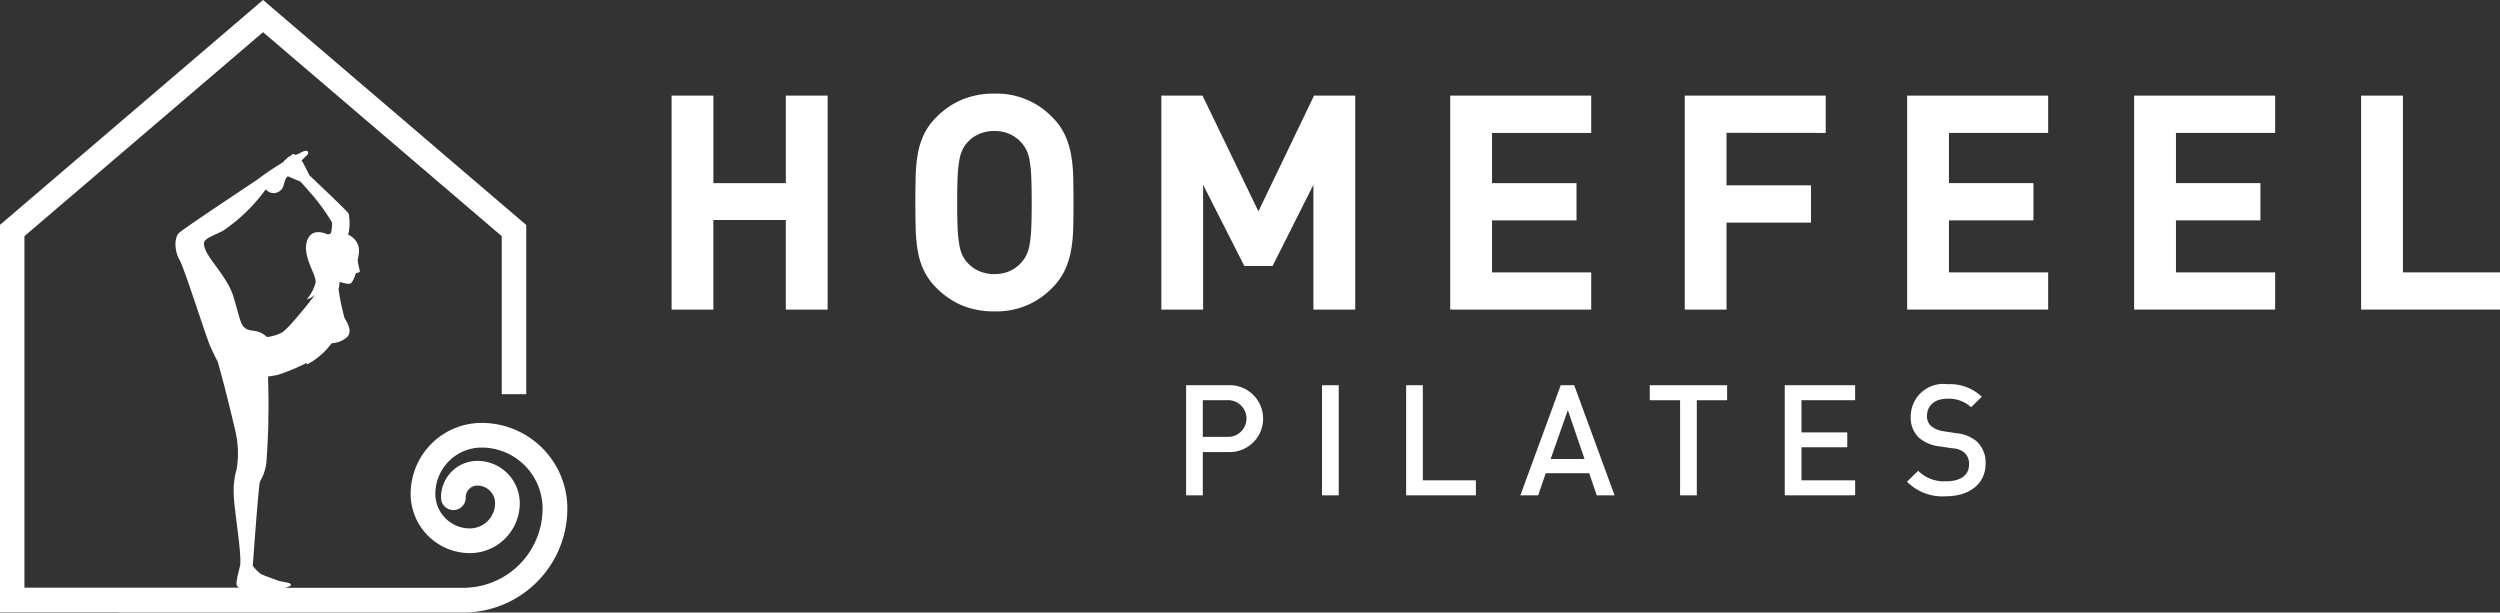
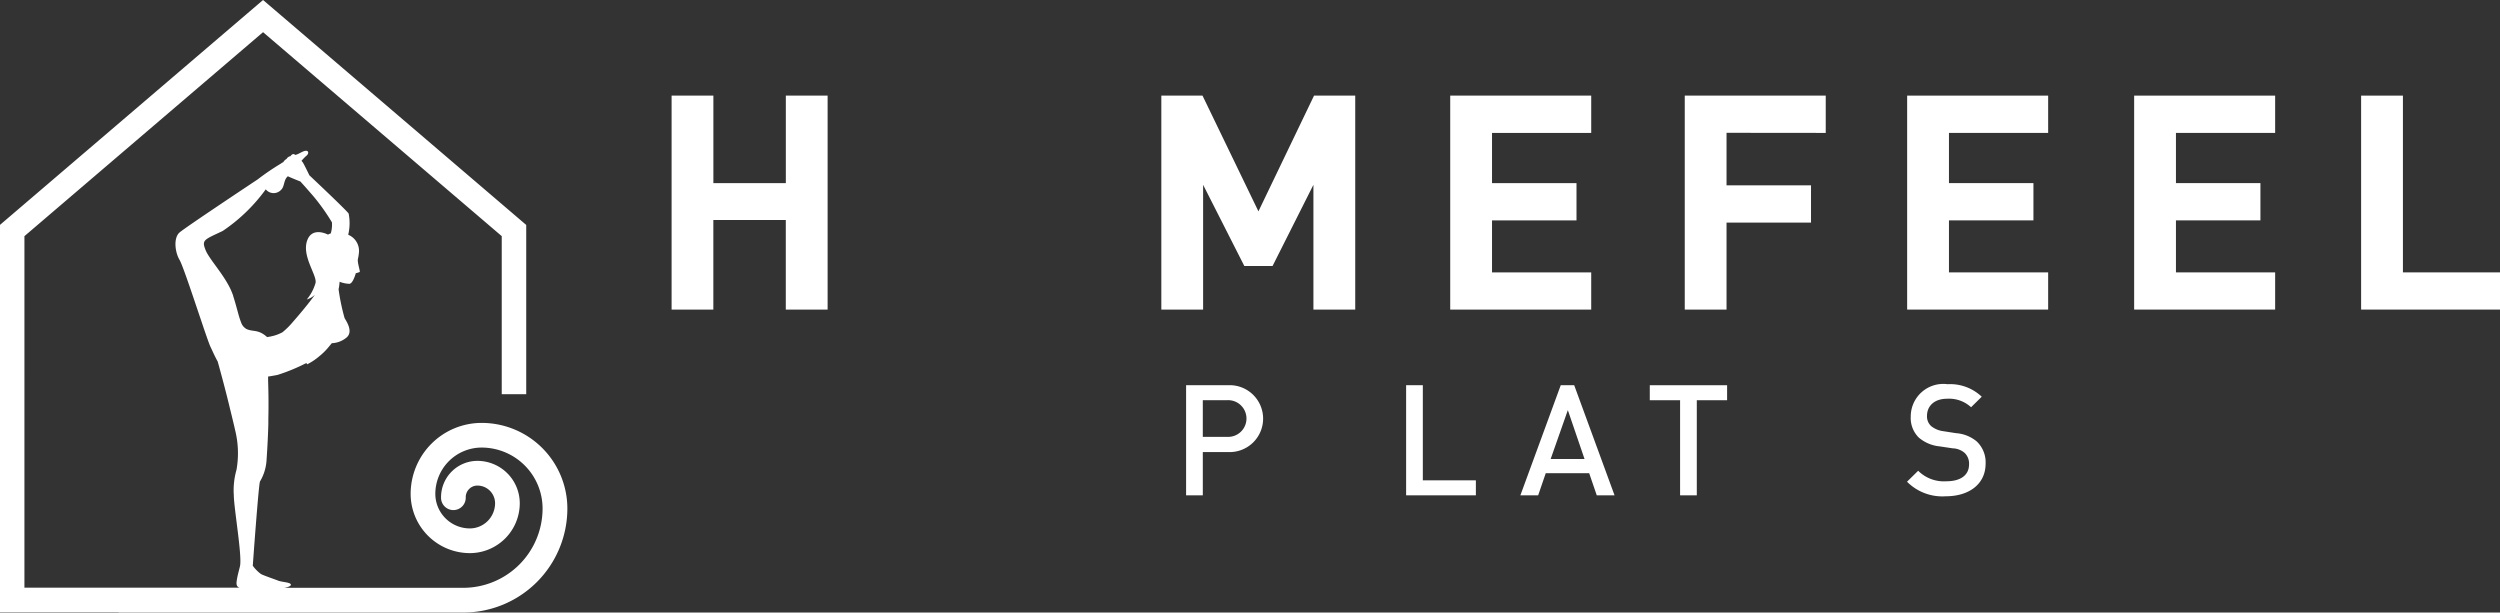
<svg xmlns="http://www.w3.org/2000/svg" width="128.529" height="31.491" viewBox="0 0 128.529 31.491">
  <rect x="0" y="0" width="128.529" height="31.491" fill="#333333" stroke="none" />
  <g id="그룹_25071" data-name="그룹 25071" transform="translate(-282.876 -78.946)">
    <g id="그룹_25069" data-name="그룹 25069" transform="translate(317.402 83.764)">
      <path id="패스_36270" data-name="패스 36270" d="M354.471,99.3V94.694h-3.725V99.3H348.6v-11h2.148v4.5h3.725v-4.5h2.148v11Z" transform="translate(-348.598 -88.202)" fill="#fff" />
-       <path id="패스_36271" data-name="패스 36271" d="M380.573,95.042a7.414,7.414,0,0,1-.116,1.159,4.1,4.1,0,0,1-.325,1.012,3.209,3.209,0,0,1-.641.889,3.951,3.951,0,0,1-2.968,1.206A4.222,4.222,0,0,1,374.854,99a4.124,4.124,0,0,1-1.314-.9,3.2,3.2,0,0,1-.641-.889,3.837,3.837,0,0,1-.317-1.012,7.992,7.992,0,0,1-.108-1.159q-.016-.618-.016-1.329t.016-1.329a8,8,0,0,1,.108-1.159,3.85,3.85,0,0,1,.317-1.012,3.2,3.2,0,0,1,.641-.888,4.135,4.135,0,0,1,1.314-.9,4.232,4.232,0,0,1,1.669-.309,3.949,3.949,0,0,1,2.968,1.206,3.207,3.207,0,0,1,.641.888,4.112,4.112,0,0,1,.325,1.012,7.42,7.42,0,0,1,.116,1.159q.015.619.015,1.329T380.573,95.042Zm-2.156-2.635a6.582,6.582,0,0,0-.085-.858,1.971,1.971,0,0,0-.17-.548,1.79,1.79,0,0,0-.263-.379,1.754,1.754,0,0,0-.579-.425,1.864,1.864,0,0,0-.8-.162,1.914,1.914,0,0,0-.8.162,1.734,1.734,0,0,0-.587.425,1.573,1.573,0,0,0-.255.379,2.166,2.166,0,0,0-.162.548,6.6,6.6,0,0,0-.085.858q-.023.518-.023,1.306t.023,1.306a6.579,6.579,0,0,0,.085.858,2.159,2.159,0,0,0,.162.548,1.565,1.565,0,0,0,.255.379,1.741,1.741,0,0,0,.587.425,1.914,1.914,0,0,0,.8.162,1.864,1.864,0,0,0,.8-.162,1.761,1.761,0,0,0,.579-.425,1.78,1.78,0,0,0,.263-.379,1.965,1.965,0,0,0,.17-.548,6.563,6.563,0,0,0,.085-.858q.024-.518.023-1.306T378.416,92.407Z" transform="translate(-359.924 -88.118)" fill="#fff" />
      <path id="패스_36272" data-name="패스 36272" d="M404.346,99.3V92.885l-2.1,4.173h-1.453l-2.118-4.173V99.3h-2.148v-11h2.117l2.875,5.95,2.859-5.95h2.118v11Z" transform="translate(-371.347 -88.202)" fill="#fff" />
      <path id="패스_36273" data-name="패스 36273" d="M424.8,99.3v-11h7.249v1.917h-5.1v2.581h4.343v1.916h-4.343v2.674h5.1V99.3Z" transform="translate(-384.768 -88.202)" fill="#fff" />
      <path id="패스_36274" data-name="패스 36274" d="M449.9,90.212v2.7h4.343v1.916H449.9V99.3h-2.148v-11H455v1.917Z" transform="translate(-395.662 -88.202)" fill="#fff" />
      <path id="패스_36275" data-name="패스 36275" d="M469.52,99.3v-11h7.249v1.917h-5.1v2.581h4.343v1.916h-4.343v2.674h5.1V99.3Z" transform="translate(-405.996 -88.202)" fill="#fff" />
      <path id="패스_36276" data-name="패스 36276" d="M491.733,99.3v-11h7.249v1.917h-5.1v2.581h4.343v1.916h-4.343v2.674h5.1V99.3Z" transform="translate(-416.539 -88.202)" fill="#fff" />
      <path id="패스_36277" data-name="패스 36277" d="M513.946,99.3v-11h2.149v9.088h4.992V99.3Z" transform="translate(-427.083 -88.202)" fill="#fff" />
    </g>
    <g id="그룹_25070" data-name="그룹 25070" transform="translate(343.856 98.703)">
      <path id="패스_36278" data-name="패스 36278" d="M401.1,120.081h-1.288v2.226h-.859v-5.661H401.1a1.72,1.72,0,1,1,0,3.435Zm-.048-2.664h-1.24V119.3h1.24a.944.944,0,1,0,0-1.884Z" transform="translate(-398.954 -116.598)" fill="#fff" />
-       <path id="패스_36279" data-name="패스 36279" d="M412.254,122.307v-5.661h.859v5.661Z" transform="translate(-405.267 -116.598)" fill="#fff" />
      <path id="패스_36280" data-name="패스 36280" d="M420.485,122.307v-5.661h.859v4.89h2.727v.771Z" transform="translate(-409.174 -116.598)" fill="#fff" />
      <path id="패스_36281" data-name="패스 36281" d="M435.594,122.307l-.389-1.137h-2.234l-.39,1.137h-.914l2.075-5.661h.692l2.075,5.661Zm-1.487-4.381-.883,2.512h1.741Z" transform="translate(-414.482 -116.598)" fill="#fff" />
      <path id="패스_36282" data-name="패스 36282" d="M446.748,117.417v4.89h-.859v-4.89h-1.558v-.771h3.975v.771Z" transform="translate(-420.493 -116.598)" fill="#fff" />
-       <path id="패스_36283" data-name="패스 36283" d="M457.54,122.307v-5.661h3.618v.771H458.4v1.654h2.354v.763H458.4v1.7h2.759v.771Z" transform="translate(-426.763 -116.598)" fill="#fff" />
      <path id="패스_36284" data-name="패스 36284" d="M471.5,122.312a2.561,2.561,0,0,1-2-.748l.573-.564a1.866,1.866,0,0,0,1.447.541c.739,0,1.169-.318,1.169-.867a.761.761,0,0,0-.223-.588.985.985,0,0,0-.62-.239l-.668-.1a1.938,1.938,0,0,1-1.073-.453,1.411,1.411,0,0,1-.413-1.082,1.673,1.673,0,0,1,1.892-1.662,2.359,2.359,0,0,1,1.757.644l-.548.541a1.665,1.665,0,0,0-1.232-.437c-.668,0-1.034.382-1.034.883a.673.673,0,0,0,.215.525,1.261,1.261,0,0,0,.636.262l.644.1a1.868,1.868,0,0,1,1.057.421,1.48,1.48,0,0,1,.461,1.161C473.533,121.691,472.682,122.312,471.5,122.312Z" transform="translate(-432.437 -116.555)" fill="#fff" />
    </g>
    <path id="패스_36285" data-name="패스 36285" d="M307.637,100.688a3.653,3.653,0,0,0-3.649,3.649,3.049,3.049,0,0,0,3.046,3.046,2.567,2.567,0,0,0,2.564-2.564,2.181,2.181,0,0,0-2.178-2.179,1.872,1.872,0,0,0-1.869,1.87.635.635,0,1,0,1.269,0,.6.6,0,0,1,.6-.6.91.91,0,0,1,.909.909,1.3,1.3,0,0,1-1.295,1.294,1.779,1.779,0,0,1-1.777-1.777,2.383,2.383,0,0,1,2.38-2.38,3.137,3.137,0,0,1,3.134,3.134,4.08,4.08,0,0,1-4.076,4.076h-9.209c.209-.031.379-.1.339-.181-.051-.1-.4-.11-.607-.173a.428.428,0,0,1-.046-.016c-.2-.079-.707-.25-.875-.335a1.912,1.912,0,0,1-.425-.43s.074-1.045.158-2.11.177-2.148.212-2.222a2.4,2.4,0,0,0,.339-1.119c.05-.725.077-1.326.091-1.834h0c0-.025,0-.048,0-.073s0-.021,0-.033l0-.151v-.007c.021-.938,0-1.529-.012-1.983,0-.039,0-.076,0-.113s0-.059,0-.087l.009,0,.03,0,.058-.008.033-.006.075-.013.047-.008.08-.014.15-.028a9.421,9.421,0,0,0,1.485-.613c.014.022.028.045.04.067a3,3,0,0,0,.617-.409l.009-.006a3.364,3.364,0,0,0,.5-.5c.008-.011.016-.02.024-.029.07-.083.118-.142.118-.142a1.254,1.254,0,0,0,.768-.3c.333-.3,0-.8-.111-.989a10.756,10.756,0,0,1-.309-1.485,2.24,2.24,0,0,0,.052-.385,1.472,1.472,0,0,0,.5.106c.187,0,.334-.545.334-.545a1.11,1.11,0,0,0,.2-.063c.037-.027-.134-.505-.091-.673a2.361,2.361,0,0,0,.056-.38.9.9,0,0,0-.556-.861,2.544,2.544,0,0,0,.022-1.091c-.142-.2-2.019-1.966-2.019-1.966s-.265-.553-.334-.657a.592.592,0,0,0-.071-.086,2.682,2.682,0,0,1,.254-.263c.093-.06.146-.234,0-.253s-.379.161-.514.195a.244.244,0,0,0-.046.019.759.759,0,0,0-.094-.046c-.087-.013-.169.11-.169.11a.28.28,0,0,0-.2.142.408.408,0,0,0-.165.162l-.033.019a.168.168,0,0,0-.077.048,12.368,12.368,0,0,0-1.209.822s-3.7,2.454-4.016,2.728-.242,1,0,1.409c.134.225.548,1.448.923,2.562.071.211.141.419.208.615.006.018.012.036.018.054.012.037.024.074.037.11s.015.045.023.067l.031.095c.007.021.014.04.021.061s.02.061.031.09l.021.059c.009.029.019.058.029.087s.013.035.018.052.018.053.028.078.013.037.018.054l.023.066c.007.017.013.034.018.05l.022.06c.006.015.01.03.015.044s.014.036.021.053l.013.037.018.046a.224.224,0,0,0,.012.029c0,.014.011.027.015.038s.006.015.009.021.013.03.018.042h0c.08.159.2.45.371.756.2.716.441,1.622.629,2.409,0,0,.12.485.21.869.024.1.046.2.063.275a4.9,4.9,0,0,1,.065,2.014,3.827,3.827,0,0,0-.139,1.3c.008.7.439,3.148.317,3.656-.023.123-.127.459-.168.754,0,.017,0,.034-.006.05-.018.167.029.262.153.3h-4.731v0h-6.329V91.087L296.4,80.6l12.271,10.486v8.125h1.259v-8.7L296.4,78.946,282.876,90.507v19.917h6.1v.013H306.7a5.351,5.351,0,0,0,5.345-5.345A4.408,4.408,0,0,0,307.637,100.688Zm-12.364-5.165c-.126-.3-.214-.755-.407-1.354,0,0,0-.009,0-.013-.017-.052-.036-.1-.057-.155a.516.516,0,0,0-.025-.059c-.013-.03-.024-.061-.038-.091h0c-.376-.819-1.11-1.575-1.3-2.046-.212-.53-.076-.53.878-.984a8.782,8.782,0,0,0,2.215-2.141.52.52,0,0,0,.791.023c.172-.161.13-.474.307-.659.012-.011.023-.024.036-.037.254.119.644.269.644.269s.151.157.687.777a10.594,10.594,0,0,1,.937,1.323,1.572,1.572,0,0,1-.059.569.869.869,0,0,0-.144.063c-.018-.011-.755-.395-1.038.225-.371.811.479,1.845.4,2.255a2.319,2.319,0,0,1-.453.855,1.105,1.105,0,0,0,.421-.242c-.1.136-.229.307-.375.491-.245.306-.53.645-.766.913a3.943,3.943,0,0,1-.528.523,2.15,2.15,0,0,1-.63.221c-.1.018-.161.027-.161.027a1.36,1.36,0,0,0-.237-.178c-.319-.188-.548-.11-.819-.235A.6.6,0,0,1,295.273,95.524Z" transform="translate(0)" fill="#fff" />
  </g>
</svg>